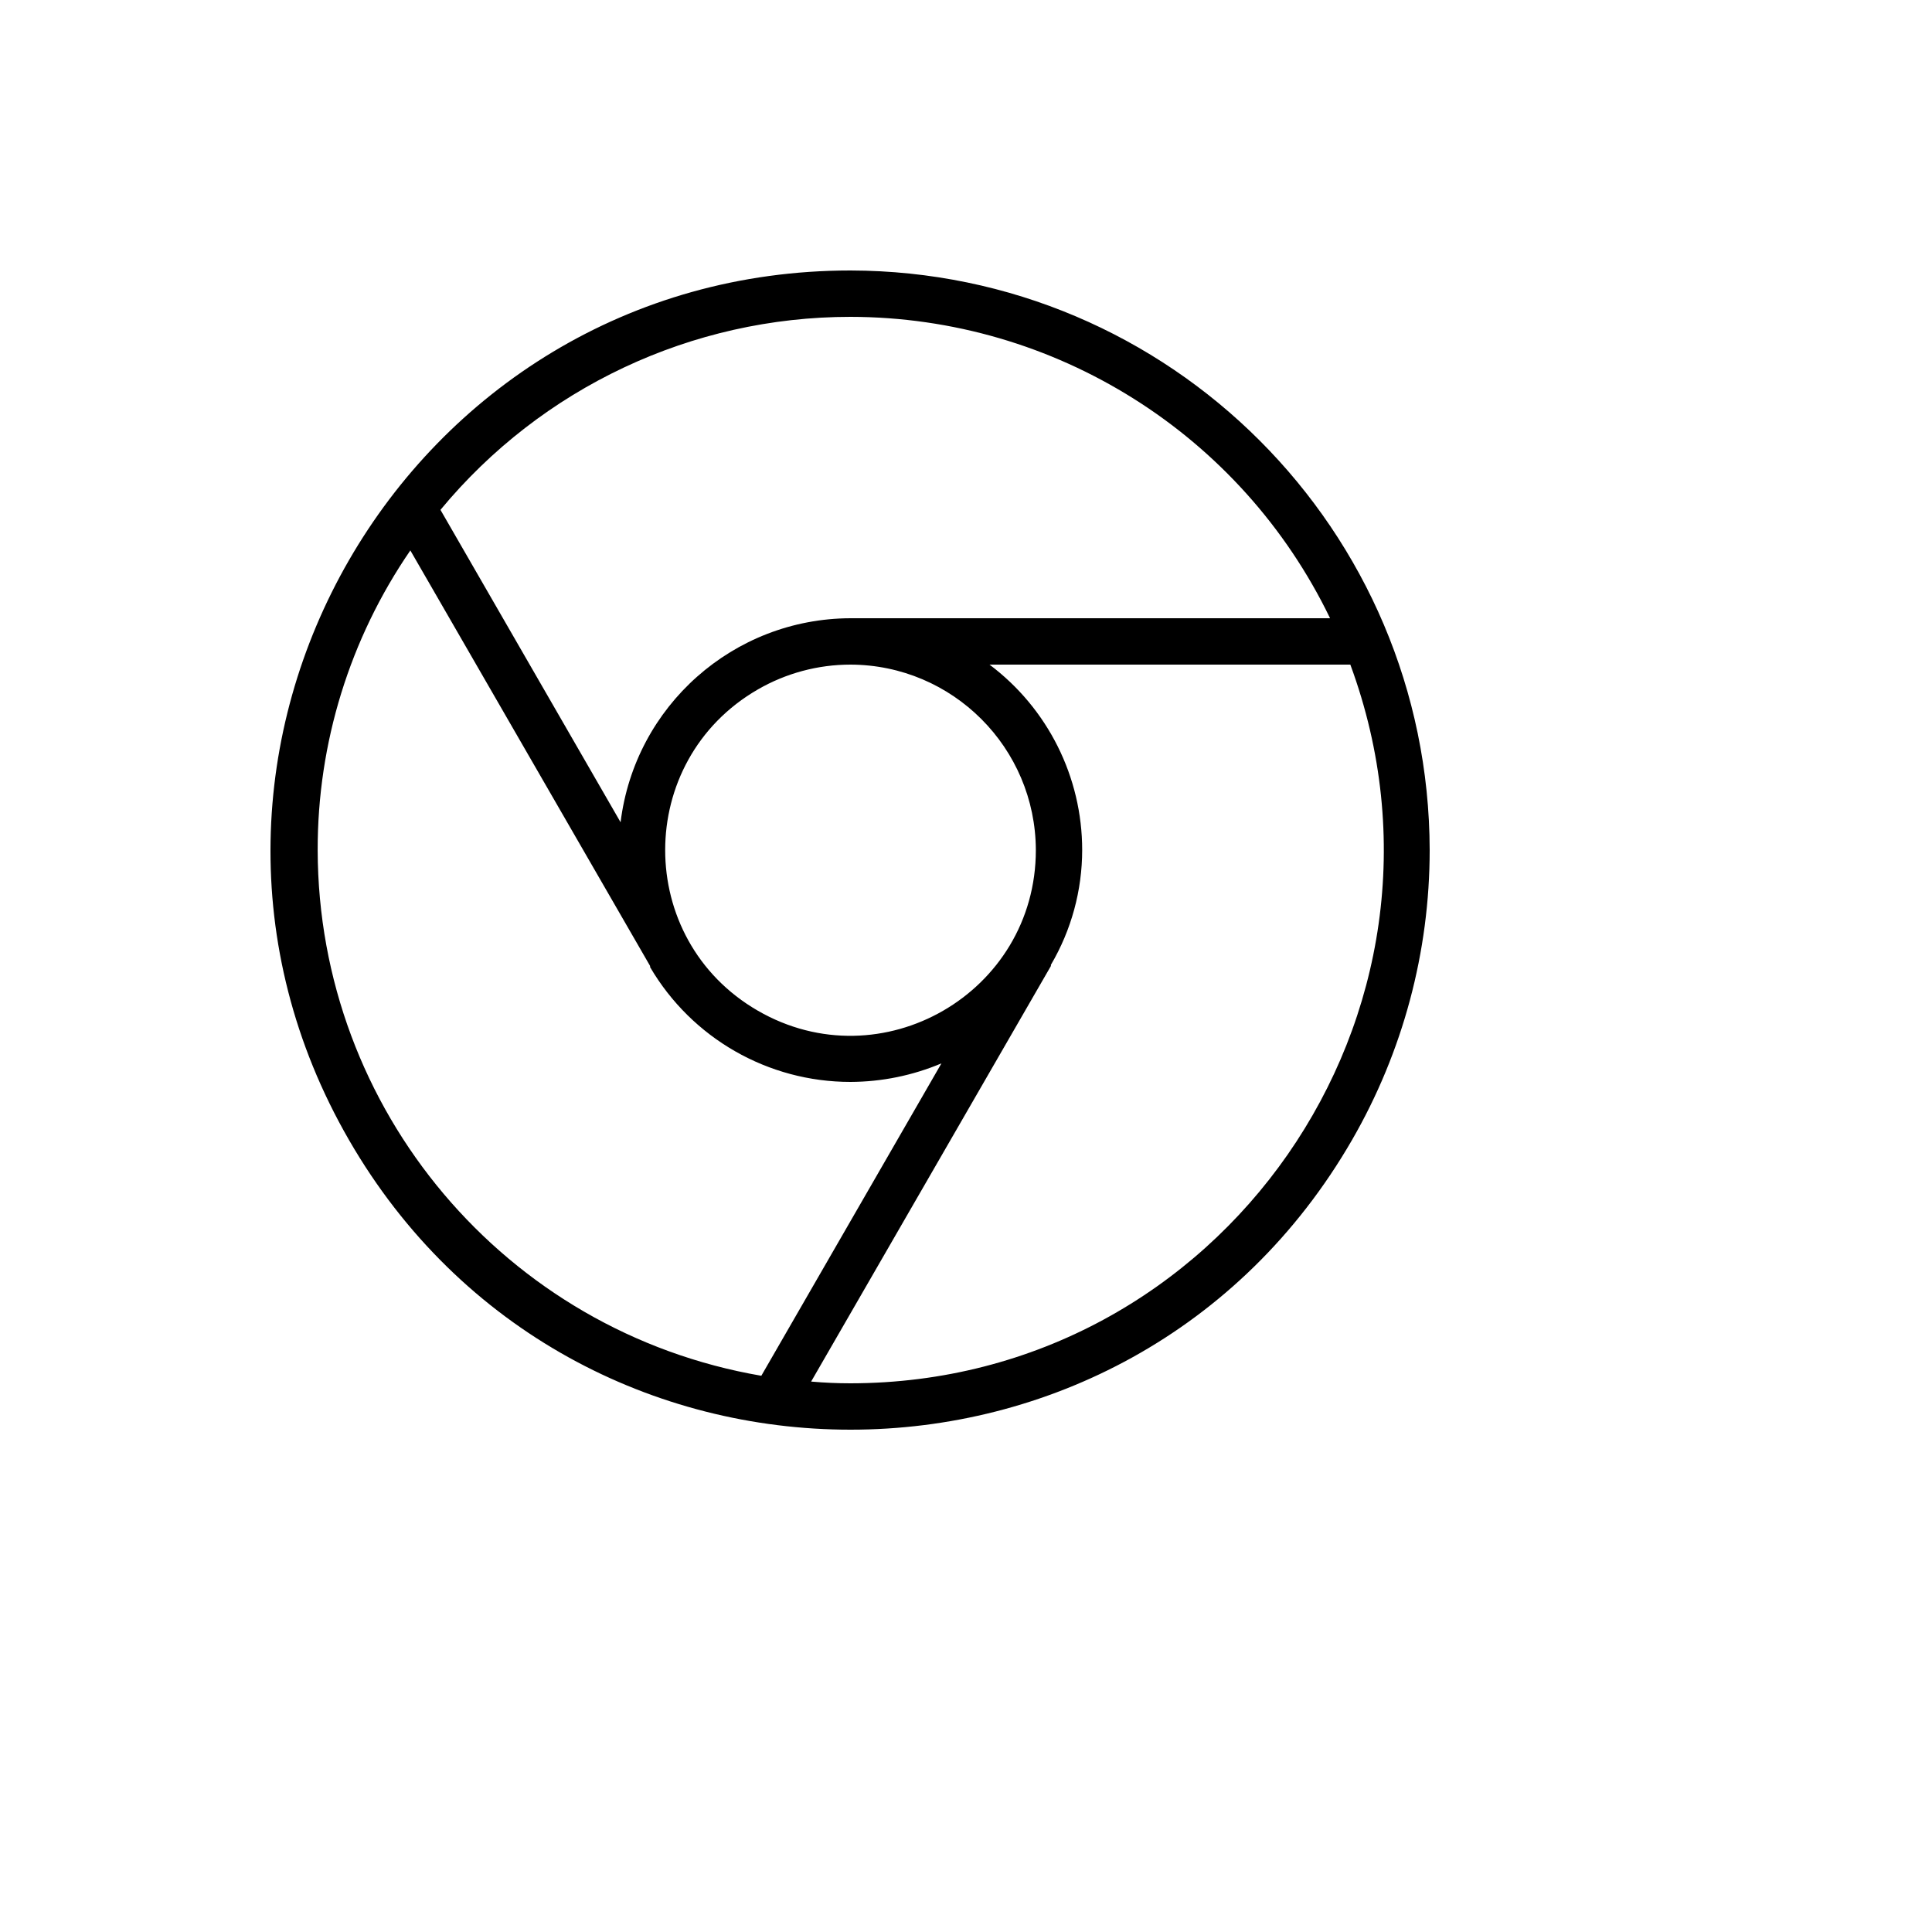
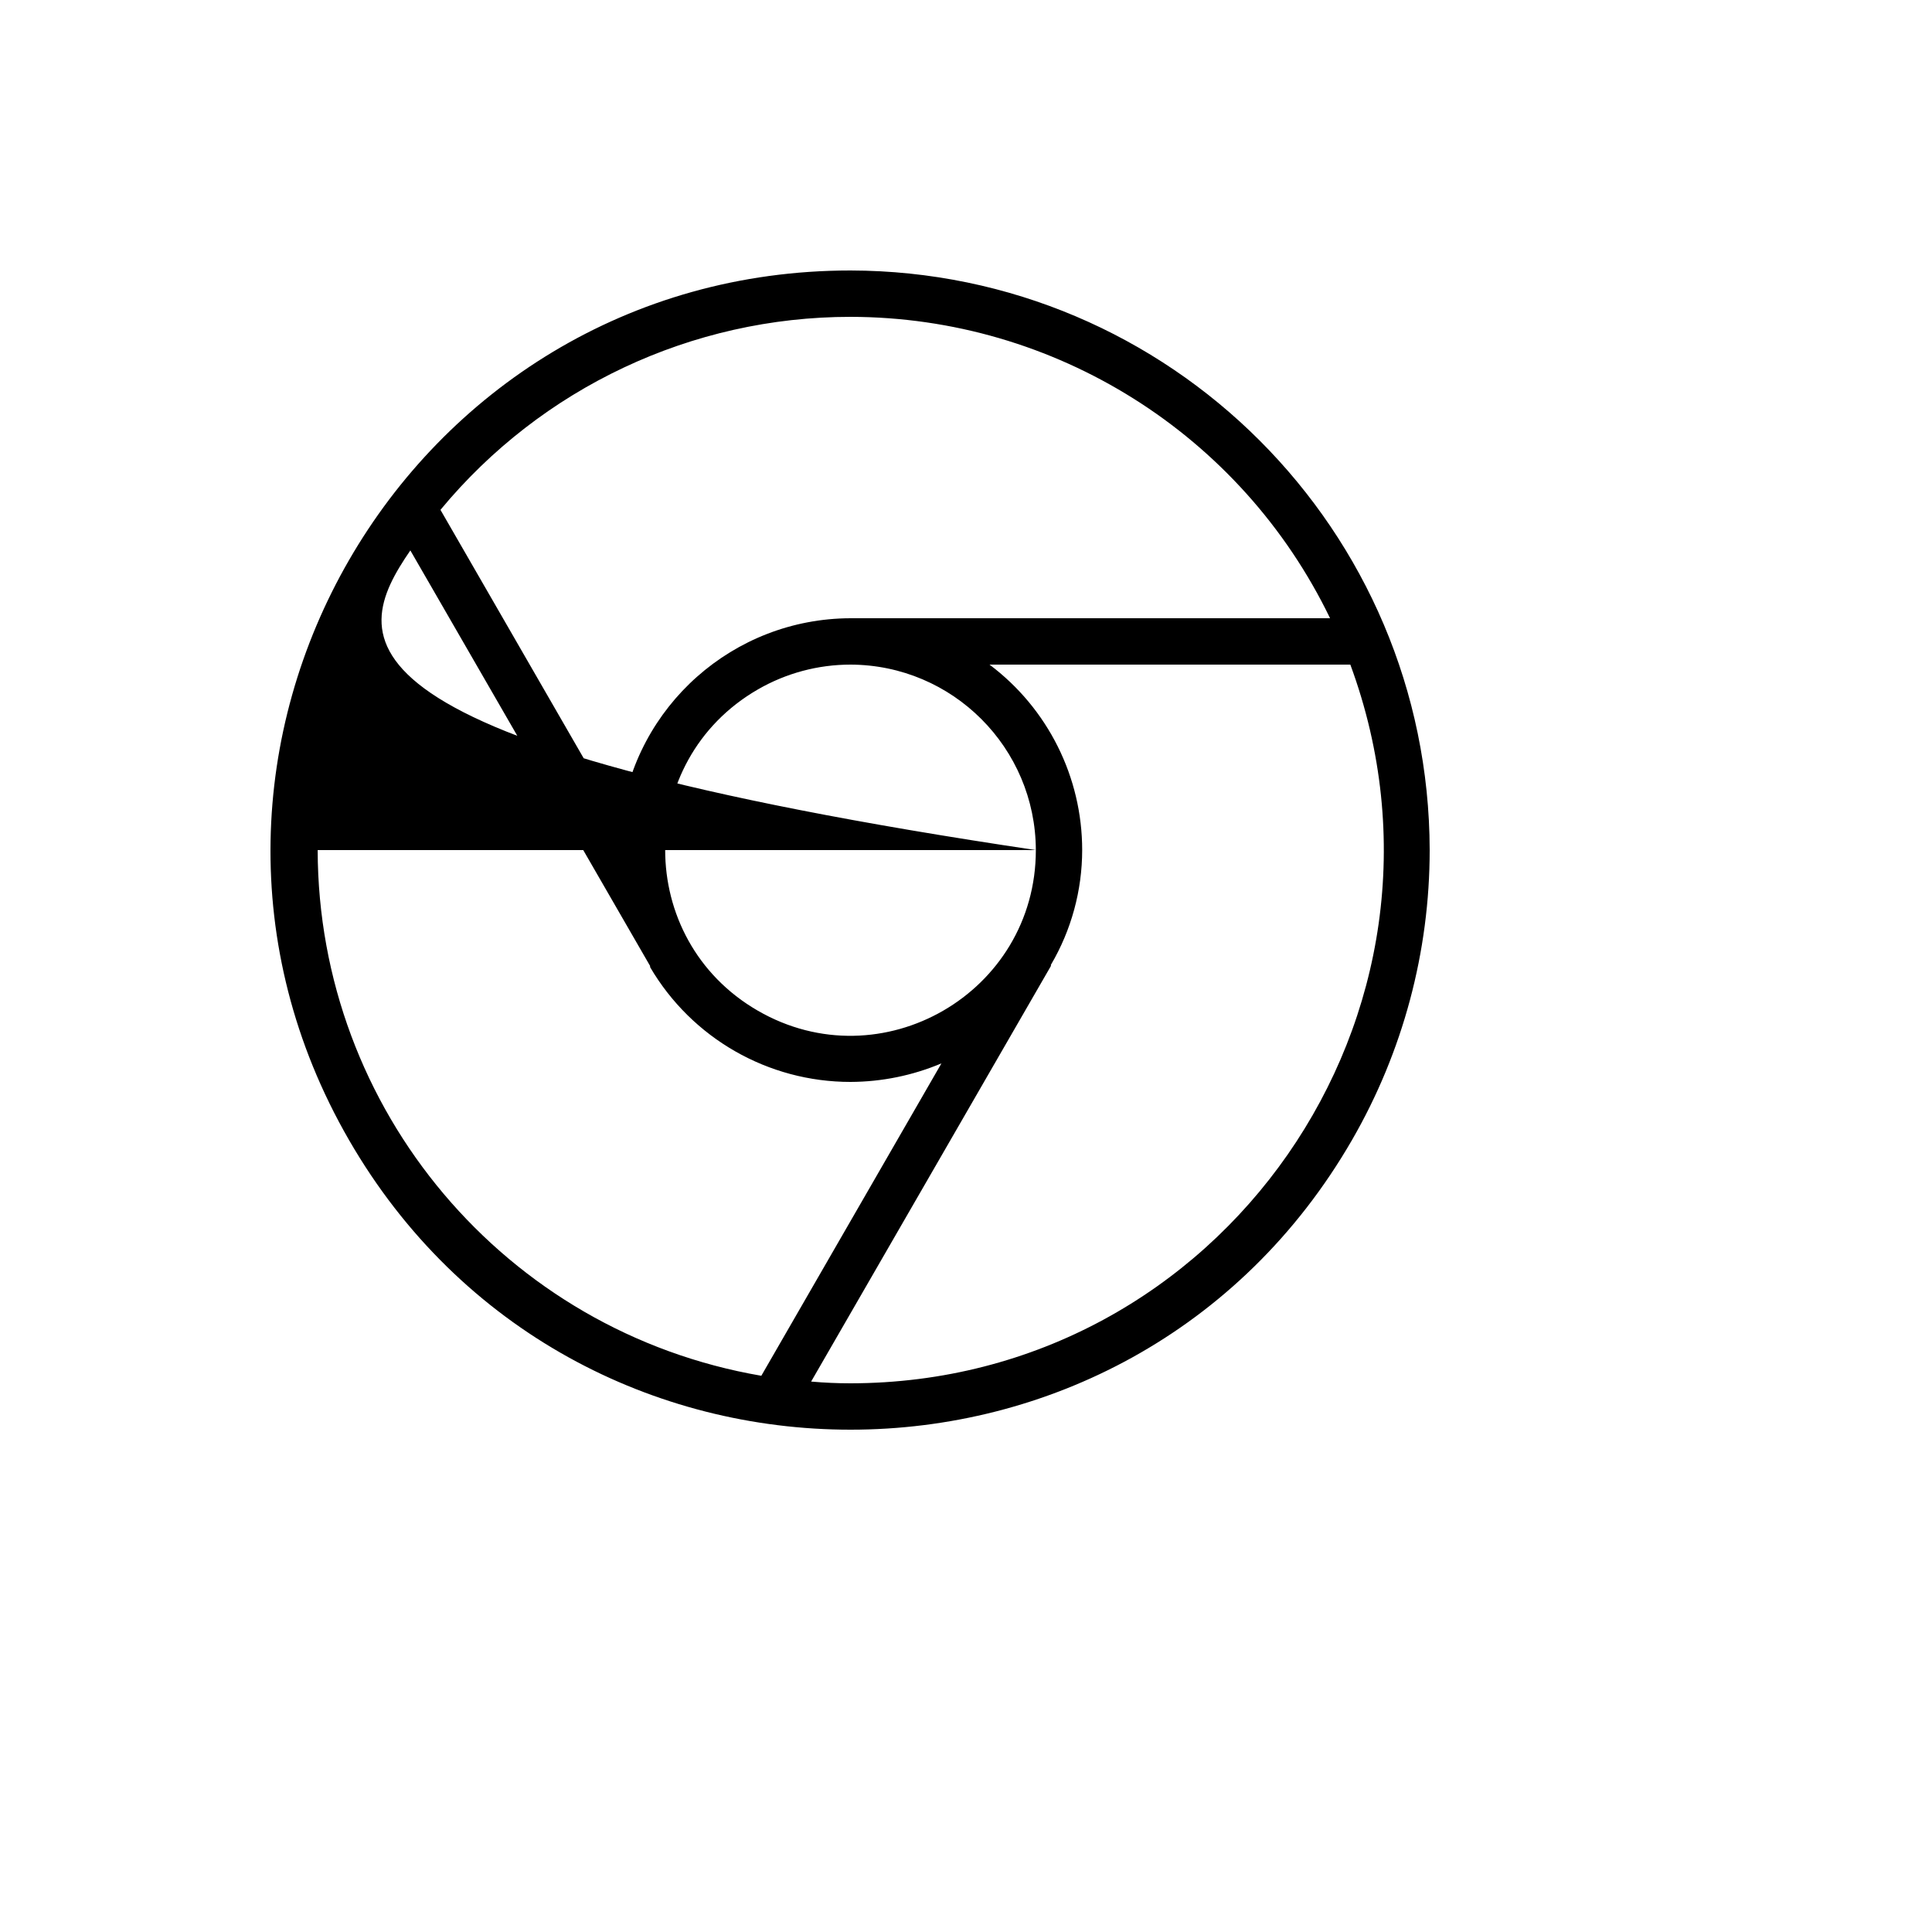
<svg xmlns="http://www.w3.org/2000/svg" version="1.1" width="100%" height="100%" id="svgWorkerArea" viewBox="-25 -25 625 625" style="background: white;">
  <defs id="defsdoc">
    <pattern id="patternBool" x="0" y="0" width="10" height="10" patternUnits="userSpaceOnUse" patternTransform="rotate(35)">
-       <circle cx="5" cy="5" r="4" style="stroke: none;fill: #ff000070;" />
-     </pattern>
+       </pattern>
  </defs>
  <g id="fileImp-794273571" class="cosito">
-     <path id="pathImp-474487725" class="grouped" d="M250.14 62.5C105.91 62.5 15.766 218.75 87.881 343.75 159.996 468.75 340.283 468.75 412.398 343.75 428.843 315.246 437.5 282.913 437.5 250 437.294 146.532 353.53 62.706 250.14 62.5 250.14 62.5 250.14 62.5 250.14 62.5M250.14 77.5C316.244 77.58 376.493 115.446 405.274 175 405.274 175 250.14 175 250.14 175 212.267 175.094 180.386 203.383 175.758 241 175.758 241 117.489 139.938 117.489 139.938 150.203 100.387 198.836 77.496 250.14 77.5 250.14 77.5 250.14 77.5 250.14 77.5M310.095 250C310.095 296.188 260.132 325.055 220.162 301.962 180.192 278.868 180.192 221.132 220.162 198.038 229.276 192.772 239.615 190 250.14 190 283.209 190.103 309.992 216.906 310.095 250 310.095 250 310.095 250 310.095 250M77.768 250C77.706 215.393 88.161 181.585 107.746 153.062 107.746 153.062 185.313 287.5 185.313 287.5 185.313 287.5 185.313 287.875 185.313 287.875 198.809 310.884 223.479 325.012 250.14 325 260.245 324.965 270.243 322.926 279.555 319 279.555 319 221.286 420.062 221.286 420.062 138.491 405.838 77.924 334.069 77.768 250 77.768 250 77.768 250 77.768 250M250.14 422.5C245.83 422.5 241.708 422.312 237.399 421.937 237.399 421.937 314.966 287.5 314.966 287.5 314.966 287.5 314.966 287.125 314.966 287.125 321.582 275.872 325.075 263.056 325.084 250 325.084 226.393 313.978 204.164 295.106 190 295.106 190 411.832 190 411.832 190 453.406 302.685 370.171 422.371 250.14 422.5 250.14 422.5 250.14 422.5 250.14 422.5" />
+     <path id="pathImp-474487725" class="grouped" d="M250.14 62.5C105.91 62.5 15.766 218.75 87.881 343.75 159.996 468.75 340.283 468.75 412.398 343.75 428.843 315.246 437.5 282.913 437.5 250 437.294 146.532 353.53 62.706 250.14 62.5 250.14 62.5 250.14 62.5 250.14 62.5M250.14 77.5C316.244 77.58 376.493 115.446 405.274 175 405.274 175 250.14 175 250.14 175 212.267 175.094 180.386 203.383 175.758 241 175.758 241 117.489 139.938 117.489 139.938 150.203 100.387 198.836 77.496 250.14 77.5 250.14 77.5 250.14 77.5 250.14 77.5M310.095 250C310.095 296.188 260.132 325.055 220.162 301.962 180.192 278.868 180.192 221.132 220.162 198.038 229.276 192.772 239.615 190 250.14 190 283.209 190.103 309.992 216.906 310.095 250 310.095 250 310.095 250 310.095 250C77.706 215.393 88.161 181.585 107.746 153.062 107.746 153.062 185.313 287.5 185.313 287.5 185.313 287.5 185.313 287.875 185.313 287.875 198.809 310.884 223.479 325.012 250.14 325 260.245 324.965 270.243 322.926 279.555 319 279.555 319 221.286 420.062 221.286 420.062 138.491 405.838 77.924 334.069 77.768 250 77.768 250 77.768 250 77.768 250M250.14 422.5C245.83 422.5 241.708 422.312 237.399 421.937 237.399 421.937 314.966 287.5 314.966 287.5 314.966 287.5 314.966 287.125 314.966 287.125 321.582 275.872 325.075 263.056 325.084 250 325.084 226.393 313.978 204.164 295.106 190 295.106 190 411.832 190 411.832 190 453.406 302.685 370.171 422.371 250.14 422.5 250.14 422.5 250.14 422.5 250.14 422.5" />
  </g>
</svg>